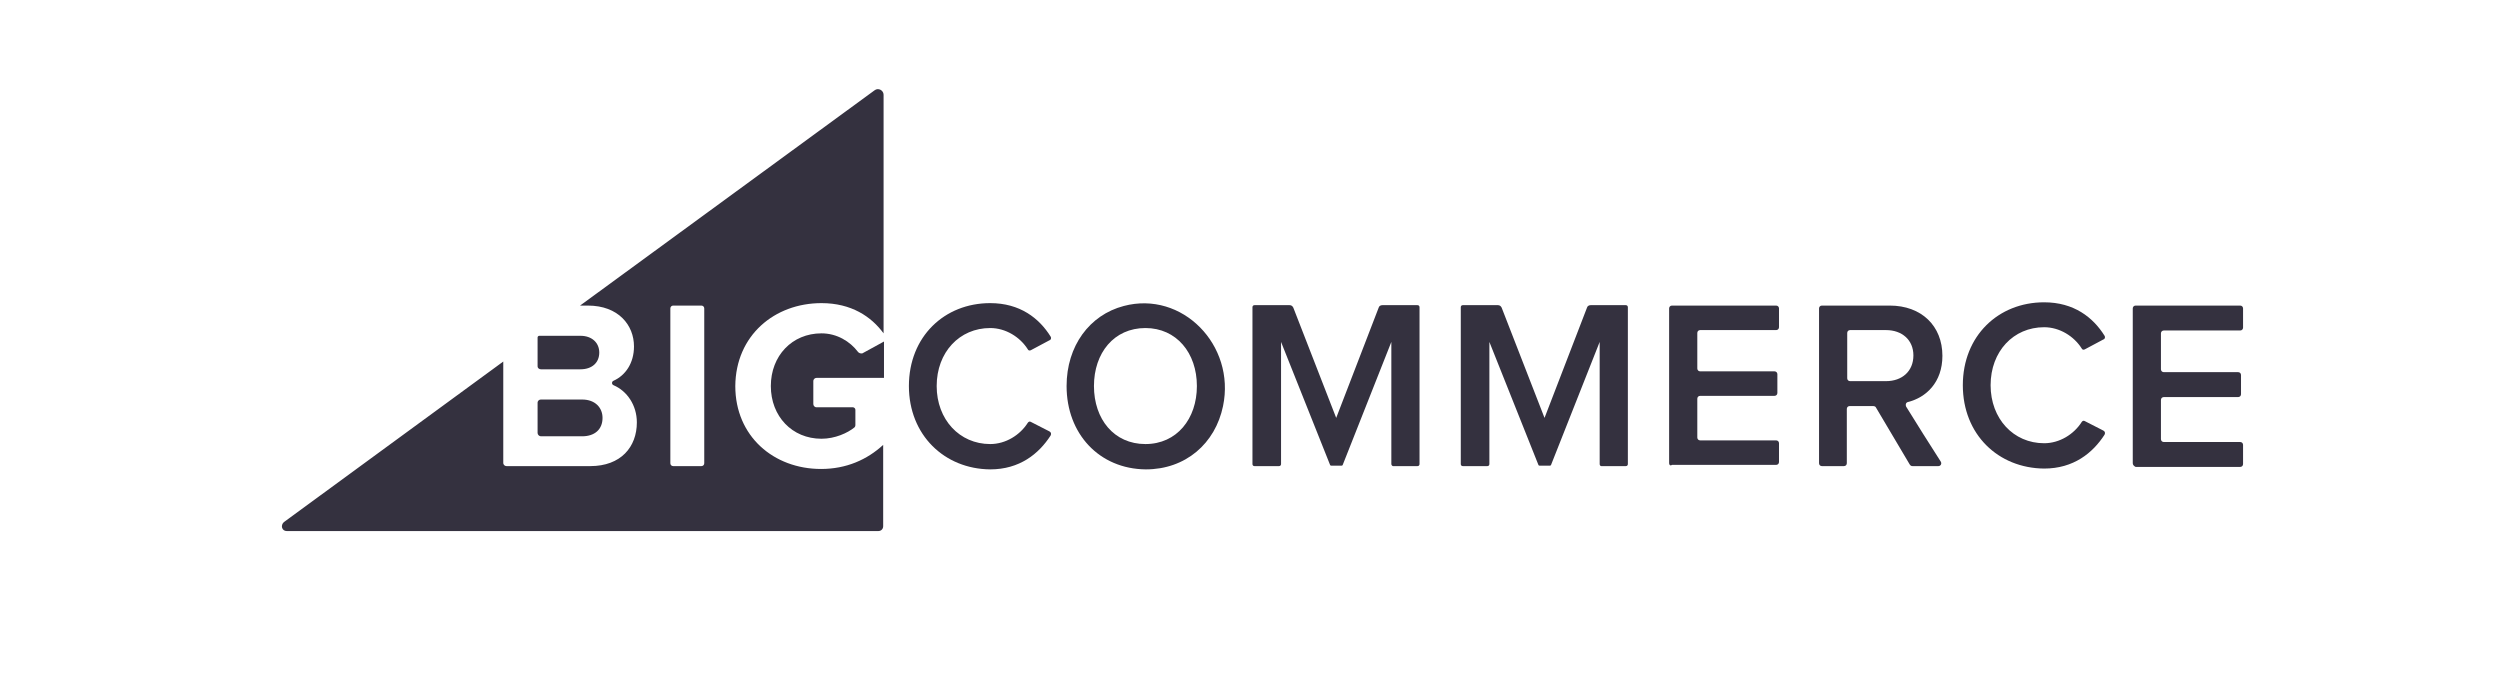
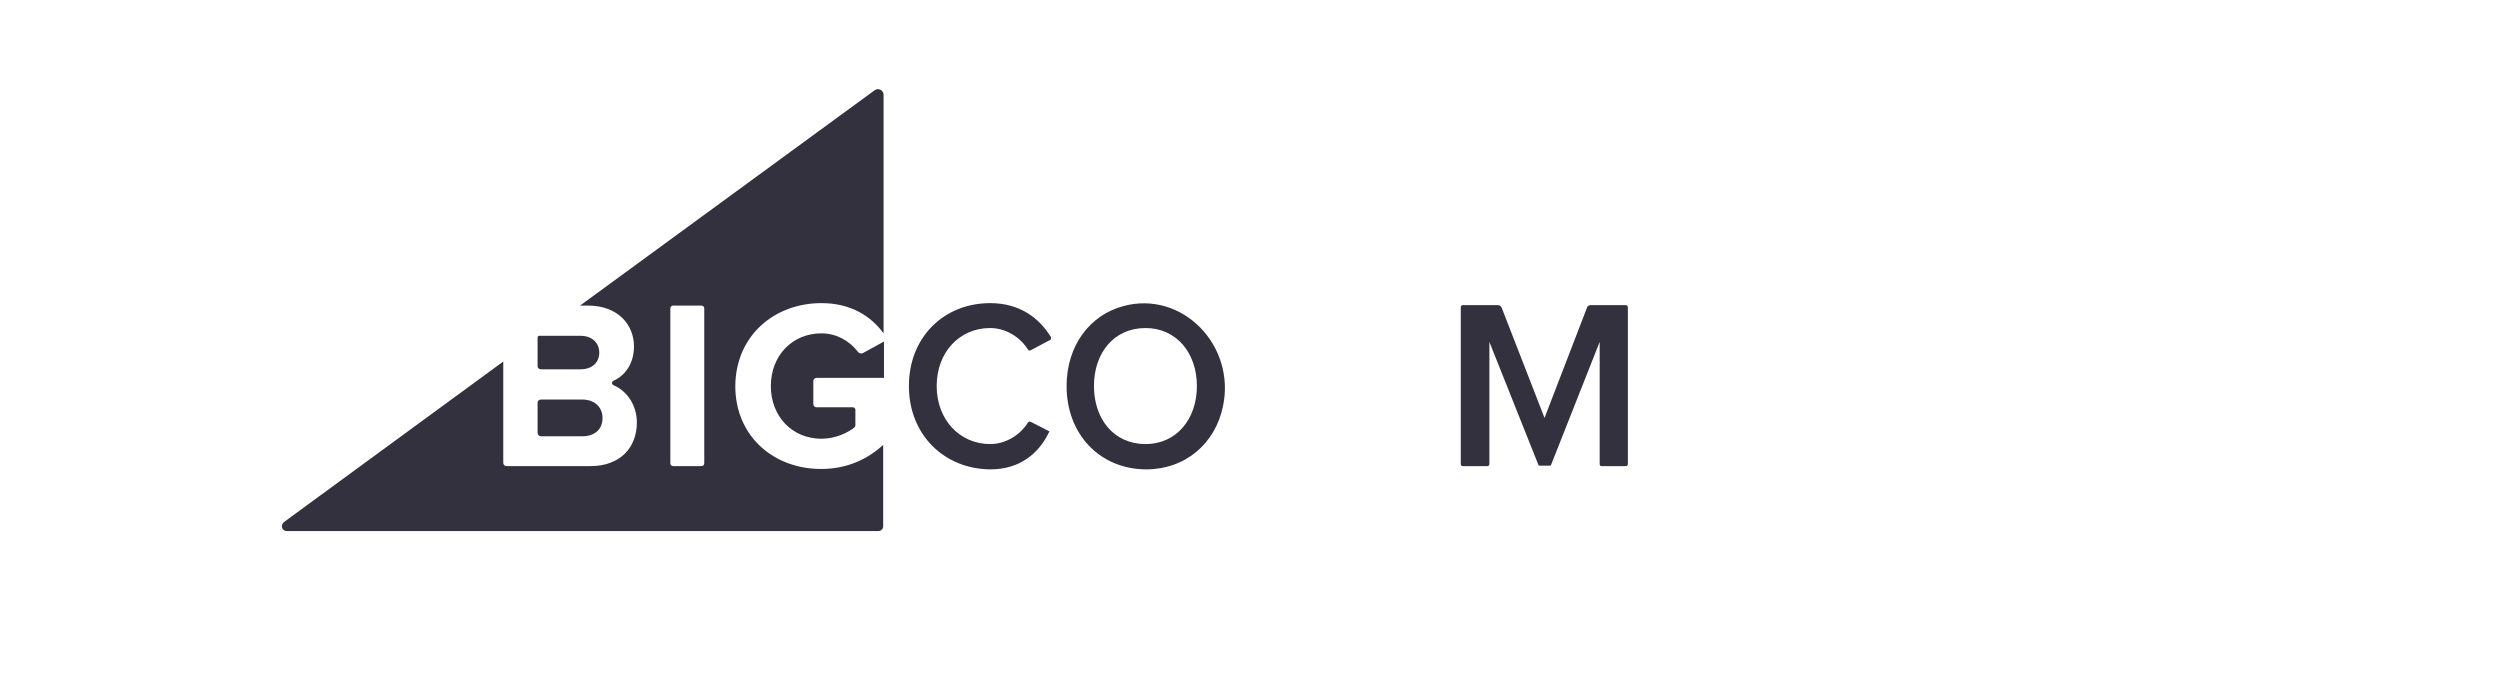
<svg xmlns="http://www.w3.org/2000/svg" width="296" height="80" viewBox="0 0 296 80" fill="none">
  <path d="M97.264 35.89C100.795 35.89 103.165 37.486 104.616 39.469V11.223C104.616 10.691 103.987 10.352 103.552 10.691L68.68 36.18H69.599C73.226 36.18 75.064 38.501 75.064 41.016C75.064 42.999 74.049 44.45 72.646 45.079C72.404 45.176 72.404 45.514 72.646 45.611C74.242 46.288 75.403 47.981 75.403 50.013C75.403 52.914 73.517 55.188 69.889 55.188H59.974C59.781 55.188 59.587 55.043 59.587 54.801V42.806L33.615 61.814C33.179 62.201 33.373 62.878 33.953 62.878H103.987C104.326 62.878 104.568 62.636 104.568 62.297V52.673C102.681 54.414 100.215 55.526 97.216 55.526C91.606 55.526 87.059 51.657 87.059 45.708C87.108 39.711 91.702 35.89 97.264 35.89ZM83.383 54.849C83.383 55.043 83.238 55.188 83.045 55.188H79.707C79.514 55.188 79.369 55.043 79.369 54.849V36.518C79.369 36.325 79.514 36.18 79.707 36.18H83.045C83.238 36.18 83.383 36.325 83.383 36.518V54.849Z" fill="#34313F" />
  <path d="M64.037 43.725H68.728C70.083 43.725 70.953 42.951 70.953 41.742C70.953 40.581 70.083 39.759 68.728 39.759H63.843C63.747 39.759 63.65 39.855 63.65 39.952V43.386C63.65 43.58 63.843 43.725 64.037 43.725Z" fill="#34313F" />
  <path d="M64.037 51.657H68.922C70.421 51.657 71.34 50.834 71.34 49.48C71.34 48.271 70.469 47.304 68.922 47.304H64.037C63.843 47.304 63.65 47.449 63.65 47.691V51.27C63.65 51.463 63.843 51.657 64.037 51.657Z" fill="#34313F" />
  <path d="M101.569 41.645C100.65 40.436 99.102 39.469 97.264 39.469C93.782 39.469 91.267 42.129 91.267 45.708C91.267 49.287 93.782 51.947 97.264 51.947C98.86 51.947 100.359 51.27 101.182 50.593C101.23 50.545 101.278 50.448 101.278 50.351V48.513C101.278 48.368 101.133 48.223 100.988 48.223H96.684C96.442 48.223 96.297 48.029 96.297 47.836V45.128C96.297 44.886 96.49 44.741 96.684 44.741H104.664V40.436L102.101 41.839C101.907 41.887 101.665 41.79 101.569 41.645Z" fill="#34313F" />
-   <path d="M107.614 45.708C107.614 39.856 111.822 35.89 117.239 35.89C120.77 35.89 123.043 37.679 124.397 39.856C124.494 40.001 124.446 40.243 124.252 40.291L122.076 41.452C121.931 41.548 121.737 41.5 121.689 41.355C120.77 39.904 119.077 38.84 117.239 38.84C113.612 38.84 110.903 41.694 110.903 45.708C110.903 49.674 113.612 52.576 117.239 52.576C119.077 52.576 120.77 51.512 121.689 50.061C121.786 49.916 121.931 49.867 122.076 49.964L124.252 51.077C124.446 51.173 124.494 51.367 124.397 51.56C122.995 53.737 120.721 55.575 117.239 55.575C111.822 55.526 107.614 51.512 107.614 45.708Z" fill="#34313F" />
+   <path d="M107.614 45.708C107.614 39.856 111.822 35.89 117.239 35.89C120.77 35.89 123.043 37.679 124.397 39.856C124.494 40.001 124.446 40.243 124.252 40.291L122.076 41.452C121.931 41.548 121.737 41.5 121.689 41.355C120.77 39.904 119.077 38.84 117.239 38.84C113.612 38.84 110.903 41.694 110.903 45.708C110.903 49.674 113.612 52.576 117.239 52.576C119.077 52.576 120.77 51.512 121.689 50.061C121.786 49.916 121.931 49.867 122.076 49.964L124.252 51.077C122.995 53.737 120.721 55.575 117.239 55.575C111.822 55.526 107.614 51.512 107.614 45.708Z" fill="#34313F" />
  <path d="M126.284 45.708C126.284 40.968 128.992 37.292 133.055 36.228C139.971 34.39 146.307 40.871 144.808 48.078C143.889 52.528 140.358 55.575 135.667 55.575C130.153 55.526 126.284 51.367 126.284 45.708ZM141.712 45.708C141.712 41.79 139.294 38.84 135.618 38.84C131.894 38.84 129.524 41.79 129.524 45.708C129.524 49.626 131.894 52.576 135.618 52.576C139.343 52.576 141.712 49.577 141.712 45.708Z" fill="#34313F" />
-   <path d="M164.735 54.946V40.484L158.979 55.042C158.979 55.091 158.883 55.139 158.834 55.139H157.625C157.577 55.139 157.48 55.091 157.48 55.042L151.676 40.484V54.946C151.676 55.091 151.579 55.188 151.434 55.188H148.532C148.387 55.188 148.291 55.091 148.291 54.946V36.373C148.291 36.228 148.387 36.131 148.532 36.131H152.692C152.885 36.131 153.03 36.228 153.127 36.422L158.206 49.48L163.236 36.422C163.284 36.228 163.477 36.131 163.671 36.131H167.83C167.975 36.131 168.072 36.228 168.072 36.373V54.946C168.072 55.091 167.975 55.188 167.83 55.188H164.928C164.88 55.188 164.735 55.091 164.735 54.946Z" fill="#34313F" />
-   <path d="M197.624 54.849V36.518C197.624 36.325 197.769 36.18 197.962 36.18H210.295C210.489 36.18 210.634 36.325 210.634 36.518V38.743C210.634 38.937 210.489 39.082 210.295 39.082H201.299C201.106 39.082 200.961 39.227 200.961 39.42V43.628C200.961 43.822 201.106 43.967 201.299 43.967H210.102C210.295 43.967 210.441 44.112 210.441 44.305V46.53C210.441 46.724 210.295 46.869 210.102 46.869H201.299C201.106 46.869 200.961 47.014 200.961 47.207V51.802C200.961 51.995 201.106 52.141 201.299 52.141H210.295C210.489 52.141 210.634 52.286 210.634 52.479V54.704C210.634 54.897 210.489 55.042 210.295 55.042H197.962C197.769 55.188 197.624 55.042 197.624 54.849Z" fill="#34313F" />
-   <path d="M226.111 54.994L222.097 48.223C222.049 48.126 221.903 48.078 221.807 48.078H219.001C218.808 48.078 218.663 48.223 218.663 48.416V54.849C218.663 55.042 218.518 55.188 218.324 55.188H215.713C215.519 55.188 215.374 55.042 215.374 54.849V36.518C215.374 36.325 215.519 36.18 215.713 36.18H223.741C227.514 36.18 229.981 38.598 229.981 42.129C229.981 45.273 228.046 47.062 225.918 47.594C225.676 47.642 225.579 47.884 225.676 48.126C226.45 49.384 228.868 53.253 229.787 54.656C229.932 54.897 229.787 55.188 229.497 55.188H226.45C226.305 55.188 226.208 55.139 226.111 54.994ZM226.547 42.08C226.547 40.242 225.192 39.082 223.306 39.082H219.05C218.856 39.082 218.711 39.227 218.711 39.42V44.789C218.711 44.982 218.856 45.127 219.05 45.127H223.306C225.192 45.127 226.547 43.967 226.547 42.08Z" fill="#34313F" />
-   <path d="M252.519 54.849V36.518C252.519 36.325 252.664 36.18 252.858 36.18H265.239C265.433 36.18 265.578 36.325 265.578 36.518V38.791C265.578 38.985 265.433 39.13 265.239 39.13H256.195C256.001 39.13 255.856 39.275 255.856 39.469V43.725C255.856 43.918 256.001 44.063 256.195 44.063H264.997C265.191 44.063 265.336 44.208 265.336 44.402V46.675C265.336 46.869 265.191 47.014 264.997 47.014H256.195C256.001 47.014 255.856 47.159 255.856 47.352V51.995C255.856 52.189 256.001 52.334 256.195 52.334H265.239C265.433 52.334 265.578 52.479 265.578 52.672V54.946C265.578 55.139 265.433 55.284 265.239 55.284H252.858C252.664 55.188 252.519 55.042 252.519 54.849Z" fill="#34313F" />
-   <path d="M232.399 45.611C232.399 39.759 236.607 35.793 242.024 35.793C245.554 35.793 247.828 37.583 249.182 39.759C249.279 39.904 249.23 40.146 249.037 40.194L246.86 41.355C246.715 41.452 246.522 41.403 246.473 41.258C245.554 39.807 243.862 38.743 242.024 38.743C238.396 38.743 235.688 41.597 235.688 45.611C235.688 49.577 238.396 52.479 242.024 52.479C243.862 52.479 245.554 51.415 246.473 49.964C246.57 49.819 246.715 49.771 246.86 49.867L249.037 50.98C249.23 51.077 249.279 51.27 249.182 51.464C247.779 53.64 245.506 55.478 242.024 55.478C236.607 55.43 232.399 51.464 232.399 45.611Z" fill="#34313F" />
  <path d="M189.401 54.946V40.484L183.646 55.042C183.646 55.091 183.549 55.139 183.501 55.139H182.292C182.243 55.139 182.147 55.091 182.147 55.042L176.343 40.484V54.946C176.343 55.091 176.246 55.188 176.101 55.188H173.199C173.054 55.188 172.957 55.091 172.957 54.946V36.373C172.957 36.228 173.054 36.131 173.199 36.131H177.358C177.552 36.131 177.697 36.228 177.794 36.422L182.872 49.48L187.902 36.422C187.95 36.228 188.144 36.131 188.337 36.131H192.497C192.642 36.131 192.739 36.228 192.739 36.373V54.946C192.739 55.091 192.642 55.188 192.497 55.188H189.595C189.498 55.188 189.401 55.091 189.401 54.946Z" fill="#34313F" />
</svg>